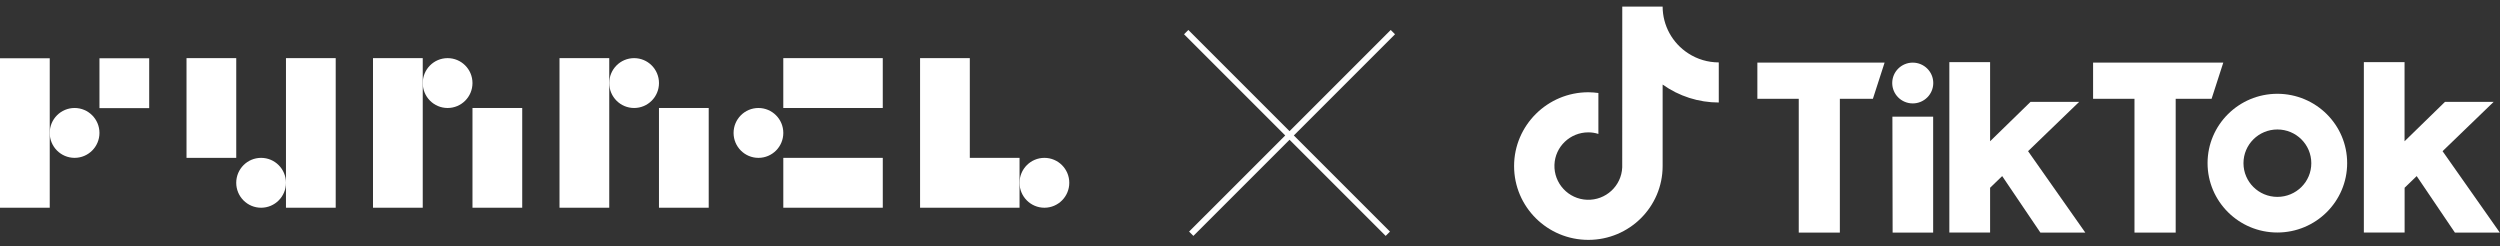
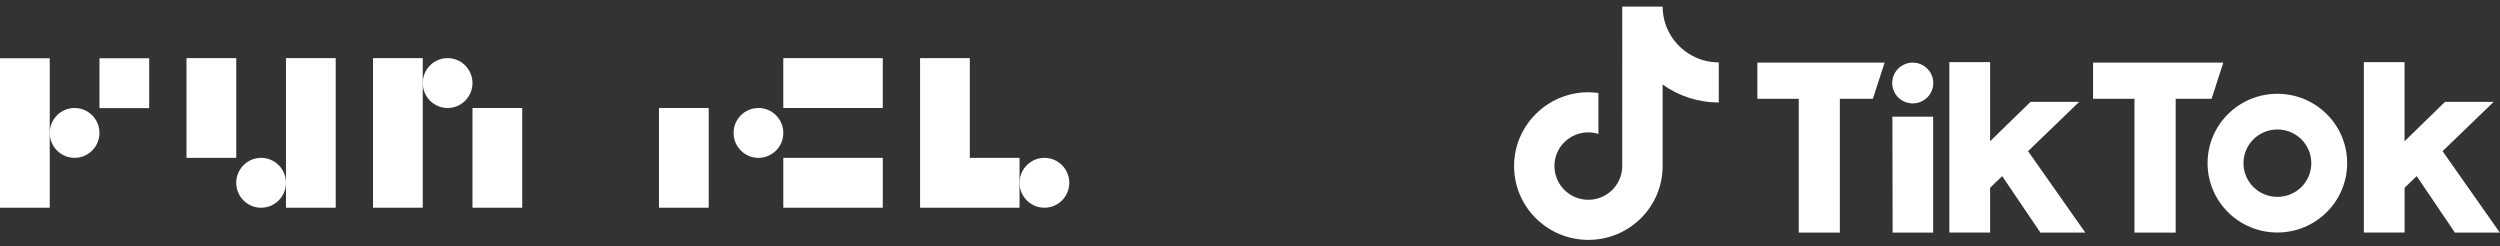
<svg xmlns="http://www.w3.org/2000/svg" width="284" height="28" viewBox="0 0 284 28" fill="none">
  <rect x="0" y="0" width="284" height="28" fill="#333333" stroke="none" />
  <g clip-path="url(#clip0_9988_894)">
    <path d="M191.782 6.059C189.969 4.888 188.881 2.893 188.875 0.75H184.29L184.284 19.013C184.2 21.124 182.412 22.771 180.288 22.694C178.165 22.617 176.507 20.828 176.585 18.717C176.662 16.658 178.365 15.036 180.437 15.036C180.826 15.036 181.208 15.094 181.577 15.216V10.564C181.201 10.512 180.819 10.486 180.437 10.48C175.788 10.48 172 14.245 172 18.865C172 23.498 175.775 27.25 180.437 27.25C185.1 27.25 188.875 23.498 188.875 18.865V9.605C190.733 10.93 192.967 11.645 195.253 11.645V7.089C194.023 7.089 192.818 6.735 191.782 6.059Z" fill="white" />
    <path d="M199.637 7.114H214.09L212.762 11.22H209.007V26.42H204.338V11.22L199.637 11.226V7.114Z" fill="white" />
-     <path d="M237.775 7.114H252.565L251.238 11.22H247.158V26.42H242.477V11.22L237.775 11.226V7.114Z" fill="white" />
+     <path d="M237.775 7.114H252.565L251.238 11.22H247.158V26.42H242.477V11.22L237.775 11.226Z" fill="white" />
    <path d="M214.977 13.253H219.606V26.42H215.002L214.977 13.253Z" fill="white" />
    <path d="M221.445 7.057H226.075V16.047L230.666 11.574H236.19L230.388 17.173L236.889 26.42H231.786L227.448 20.004L226.075 21.33V26.414H221.445V7.057Z" fill="white" />
    <path d="M268.527 7.057H273.157V16.047L277.748 11.574H283.278L277.476 17.173L283.978 26.42H278.875L274.536 20.004L273.164 21.33V26.414H268.534V7.057H268.527Z" fill="white" />
    <path d="M217.288 11.748C218.576 11.748 219.619 10.71 219.619 9.431C219.619 8.151 218.576 7.114 217.288 7.114C216.001 7.114 214.957 8.151 214.957 9.431C214.957 10.71 216.001 11.748 217.288 11.748Z" fill="white" />
    <path d="M258.712 10.654C254.334 10.654 250.779 14.18 250.779 18.53C250.779 22.881 254.328 26.413 258.705 26.413C263.082 26.413 266.637 22.887 266.637 18.537C266.644 14.187 263.095 10.66 258.712 10.654ZM258.712 22.366C256.581 22.366 254.859 20.654 254.859 18.537C254.859 16.42 256.581 14.708 258.712 14.708C260.842 14.708 262.564 16.42 262.564 18.537C262.571 20.654 260.842 22.366 258.712 22.366Z" fill="white" />
  </g>
  <path d="M104.52 6.604V12.268V17.933V23.597H110.17H115.819V20.765V17.933H110.17V12.268V6.604H104.52Z" fill="white" />
  <path d="M88.982 6.604V12.268H94.633H100.282V6.604H88.982Z" fill="white" />
  <path d="M94.635 17.933H88.984V23.597H94.635H100.284V17.933H94.635Z" fill="white" />
  <path d="M86.159 12.268C84.599 12.268 83.334 13.536 83.334 15.101C83.334 16.665 84.598 17.933 86.159 17.933C87.72 17.933 88.984 16.665 88.984 15.101C88.984 13.536 87.72 12.268 86.159 12.268Z" fill="white" />
  <path d="M118.645 17.933C117.086 17.933 115.82 19.2 115.82 20.765C115.82 22.33 117.085 23.598 118.645 23.598C120.206 23.598 121.471 22.33 121.471 20.765C121.471 19.2 120.206 17.933 118.645 17.933Z" fill="white" />
  <path d="M5.65 6.62H0V12.268V17.933V23.597H5.65V17.933V15.099V12.268V6.62Z" fill="white" />
  <path d="M16.948 6.62H11.299V12.284H16.948V6.62Z" fill="white" />
  <path d="M8.474 12.267C6.914 12.267 5.648 13.535 5.648 15.1C5.648 16.664 6.913 17.932 8.474 17.932C10.034 17.932 11.299 16.664 11.299 15.1C11.299 13.535 10.034 12.267 8.474 12.267Z" fill="white" />
  <path d="M26.837 12.268V6.604H21.188V12.268V17.933H26.837V12.268Z" fill="white" />
  <path d="M32.486 12.268V17.933V20.765V23.597H38.136V17.933V12.268V6.604H32.486V12.268Z" fill="white" />
  <path d="M29.661 17.933C28.101 17.933 26.836 19.201 26.836 20.766C26.836 22.33 28.1 23.598 29.661 23.598C31.222 23.598 32.486 22.33 32.486 20.766C32.486 19.201 31.222 17.933 29.661 17.933Z" fill="white" />
  <path d="M53.674 17.933V23.597H59.324V17.933V12.268H53.674V17.933Z" fill="white" />
  <path d="M42.373 6.604V12.268V17.933V23.597H48.023V17.933V12.268V9.436V6.604H42.373Z" fill="white" />
  <path d="M50.849 6.604C49.289 6.604 48.023 7.871 48.023 9.436C48.023 11.001 49.288 12.268 50.849 12.268C52.409 12.268 53.674 11.001 53.674 9.436C53.674 7.871 52.409 6.604 50.849 6.604Z" fill="white" />
  <path d="M74.859 17.933V23.597H80.509V17.933V12.268H74.859V17.933Z" fill="white" />
-   <path d="M63.56 6.604V12.268V17.933V23.597H69.21V17.933V12.268V9.436V6.604H63.56Z" fill="white" />
-   <path d="M72.036 6.604C70.476 6.604 69.211 7.871 69.211 9.436C69.211 11.001 70.475 12.268 72.036 12.268C73.597 12.268 74.861 11.001 74.861 9.436C74.861 7.871 73.596 6.604 72.036 6.604Z" fill="white" />
-   <path d="M158.229 3.649L135.324 26.553M157.657 26.553L134.752 3.648" stroke="white" stroke-width="0.692" />
  <defs>
    <clipPath id="clip0_9988_894">
      <rect width="111.972" height="26.5" fill="white" transform="translate(172 0.75)" />
    </clipPath>
  </defs>
</svg>